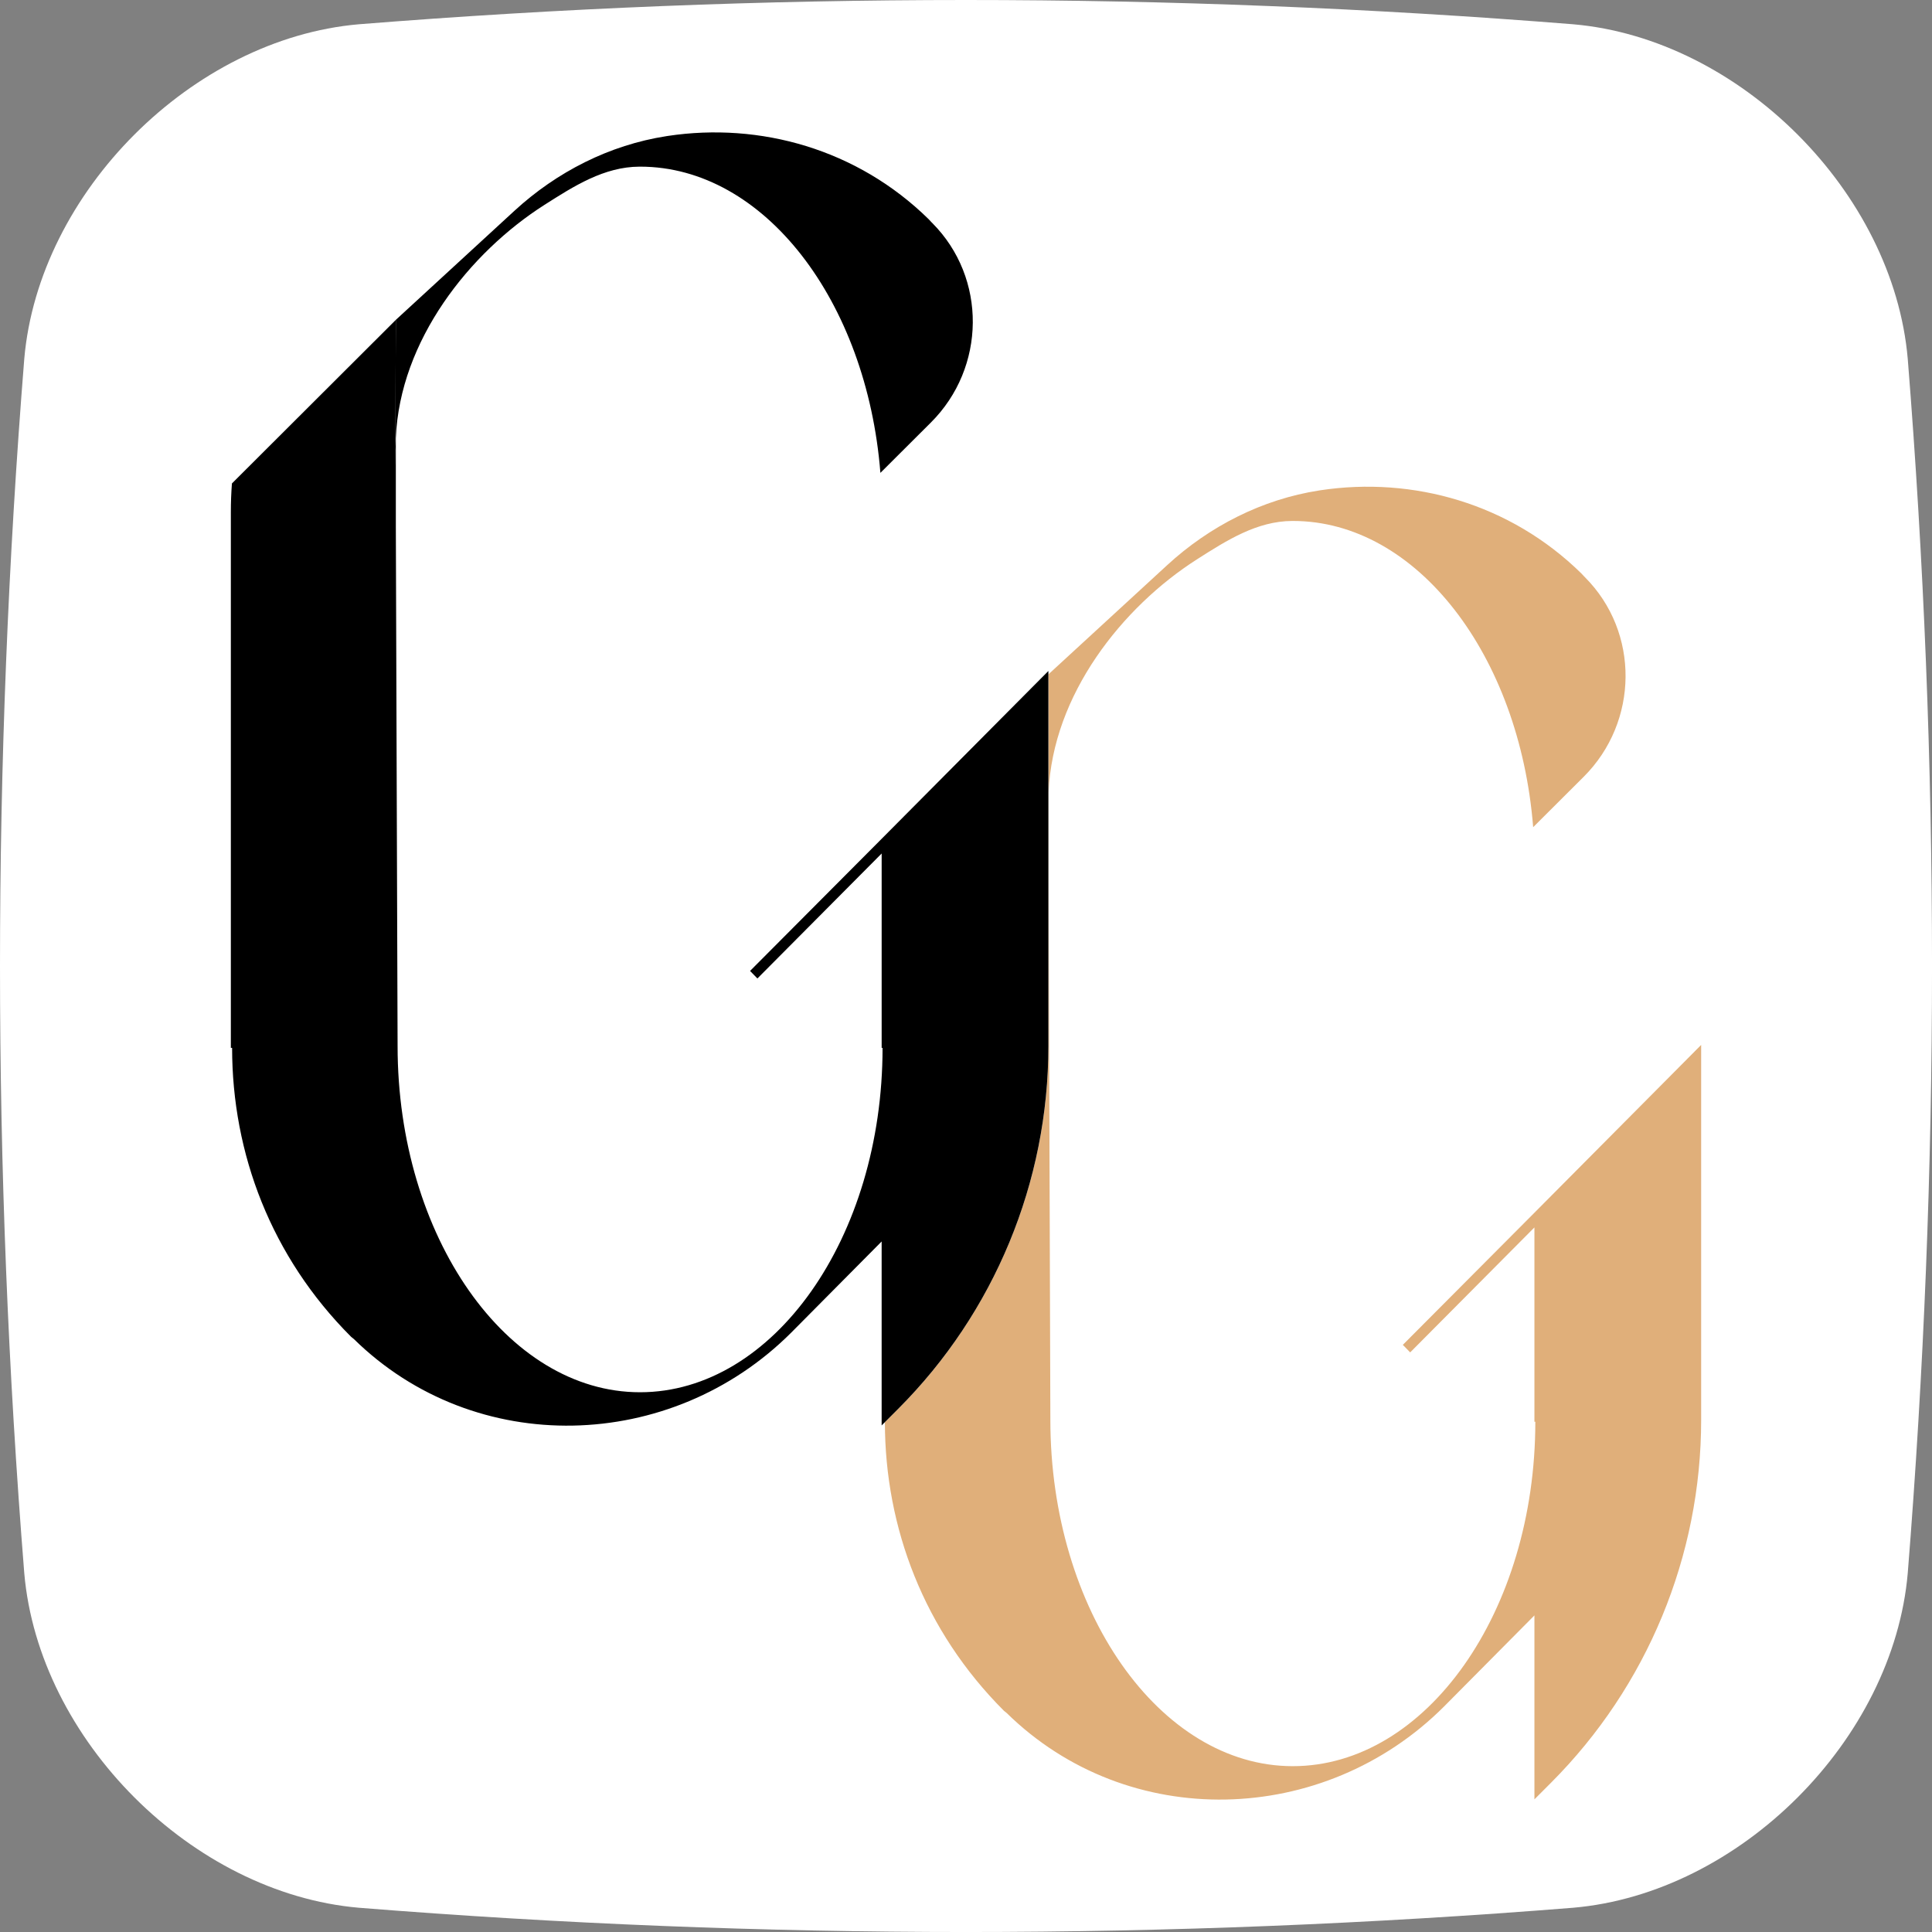
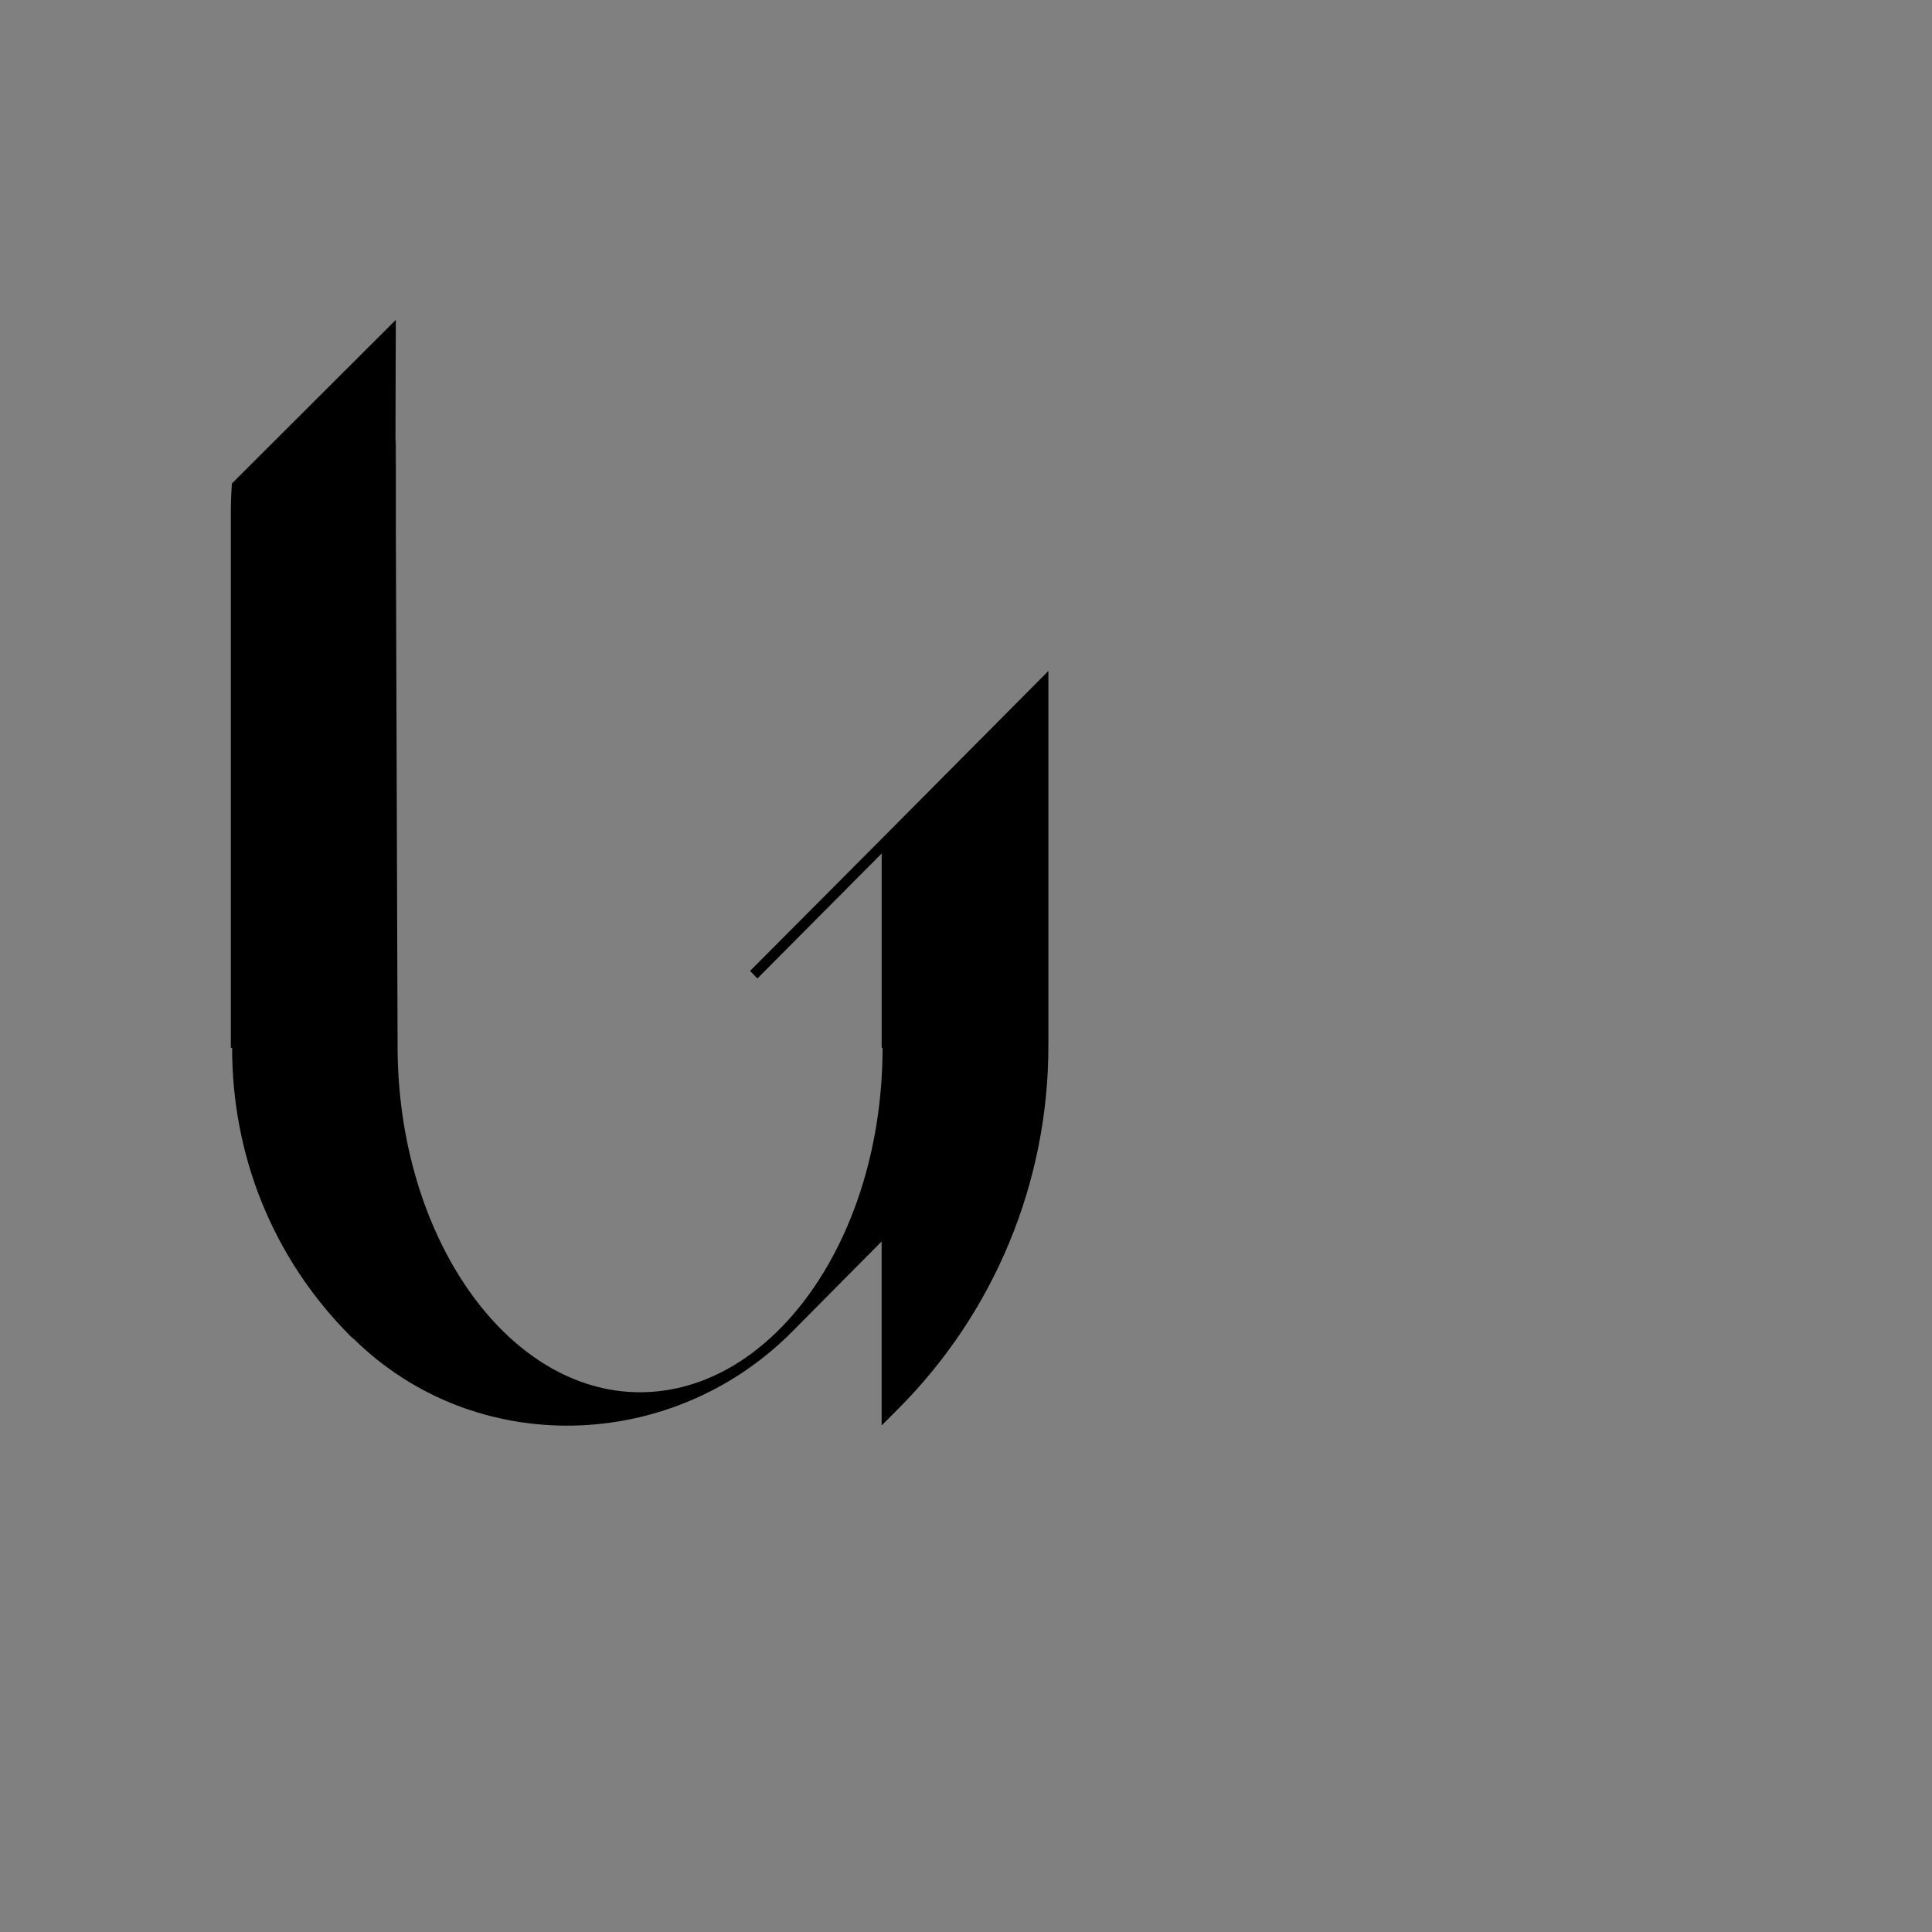
<svg xmlns="http://www.w3.org/2000/svg" version="1.1" id="Слой_1" x="0px" y="0px" viewBox="0 0 128.96 128.96" style="enable-background:new 0 0 128.96 128.96;" xml:space="preserve">
  <rect x="0" y="0" width="128.96" height="128.96" fill="#808080" stroke="none" />
  <style type="text/css">
	.st0{fill:#FFFFFF;}
	.st1{fill:#E0AF7A;}
</style>
  <g>
-     <path class="st0" d="M105.008,1.62c-27.019-2.16-54.038-2.16-81.057,0   C12.832,2.584,2.584,12.832,1.62,23.952c-2.16,27.019-2.16,54.038,0,81.057   c0.963,11.12,11.212,21.368,22.332,22.332c27.019,2.16,54.038,2.16,81.057,0   c11.12-0.963,21.368-11.212,22.332-22.332c2.16-27.019,2.16-54.038,0-81.057   C126.377,12.832,116.128,2.584,105.008,1.62z" />
    <g>
-       <path class="st1" d="M69.994,45.001v-0l-0.015,0.015v4.059    C69.986,46.936,69.994,45.001,69.994,45.001z" />
-       <path class="st1" d="M102.422,80.949l-8.784,8.82l0.491,0.502l8.293-8.341v12.972h0.06    c0,12.685-7.3,22.989-16.191,22.989s-16.18-10.411-16.18-23.108l-0.116-35.988    v-5.902c-0.005,0.117-0.013,0.233-0.015,0.351v16.579    c0,9.081-3.605,17.79-10.022,24.214l-0.892,0.893    c0.007,7.051,2.615,13.933,7.946,19.264c0.06,0.06,0.12,0.084,0.179,0.144    c8.102,7.958,21.17,7.599,29.2-0.431l6.031-6.079v12.278l1.107-1.109    c6.417-6.424,10.022-15.133,10.022-24.214V69.748L102.422,80.949z" />
-       <path class="st1" d="M69.979,53.244c0.002-0.117,0.011-0.234,0.015-0.351    c0.263-6.515,4.916-12.377,9.912-15.563c1.987-1.267,3.993-2.546,6.349-2.556    c0.016-0,0.031-0,0.047-0c8.269,0,15.126,8.964,16.036,20.44    l3.371-3.362c3.676-3.666,3.752-9.645,0.087-13.321    c-0.024-0.024-0.047-0.047-0.071-0.071c-0.06-0.06-0.108-0.12-0.167-0.18    c-4.762-4.677-11.25-6.487-17.421-5.555l0.001-0l-0.001,0    c-0.028,0.004-0.056,0.008-0.084,0.013c-3.802,0.59-7.315,2.383-10.147,4.987    l-7.911,7.275c0,0-0.008,1.935-0.015,4.074V53.244z" />
      <path d="M69.979,69.823V53.244v-4.169v-4.059v-0.228L58.85,55.989l-8.784,8.82    l0.491,0.503l8.293-8.341v12.972h0.06c0,12.685-7.3,22.989-16.191,22.989    s-16.18-10.411-16.18-23.108L26.422,35.145v-5.903    c-0.008,0.192-0.025,0.383-0.025,0.576c-0.005,1.326-0.009,1.808-0.009,0.242    c0-0.081,0.007-0.162,0.009-0.242c0-2.604,0.025-8.466,0.025-8.467L15.481,32.27    c-0.048,0.634-0.072,1.269-0.072,1.903v35.77h0.084    c0,7.061,2.609,13.954,7.946,19.291c0.06,0.06,0.12,0.084,0.179,0.144    c8.102,7.958,21.17,7.599,29.2-0.431l6.031-6.079v12.278l0.216-0.216    l0.892-0.893C66.374,87.613,69.979,78.904,69.979,69.823z" />
-       <path d="M26.422,29.242c0.263-6.514,4.917-12.376,9.912-15.562    c1.987-1.267,3.993-2.546,6.349-2.556c0.016-0,0.031-0,0.047-0    c8.269,0,15.126,8.964,16.036,20.44l3.371-3.362    c3.676-3.666,3.752-9.645,0.087-13.321c-0.024-0.024-0.047-0.047-0.071-0.071    c-0.06-0.06-0.108-0.12-0.167-0.18c-4.762-4.677-11.25-6.487-17.421-5.555    l0.001-0L44.563,9.076c-0.028,0.004-0.056,0.008-0.084,0.013    c-3.802,0.59-7.315,2.383-10.147,4.987l-7.911,7.275v0    c0,0.001-0.025,5.863-0.025,8.467C26.397,29.625,26.415,29.435,26.422,29.242z" />
      <path d="M26.397,29.819c-0.002,0.081-0.009,0.162-0.009,0.242    C26.388,31.627,26.392,31.144,26.397,29.819z" />
    </g>
  </g>
</svg>